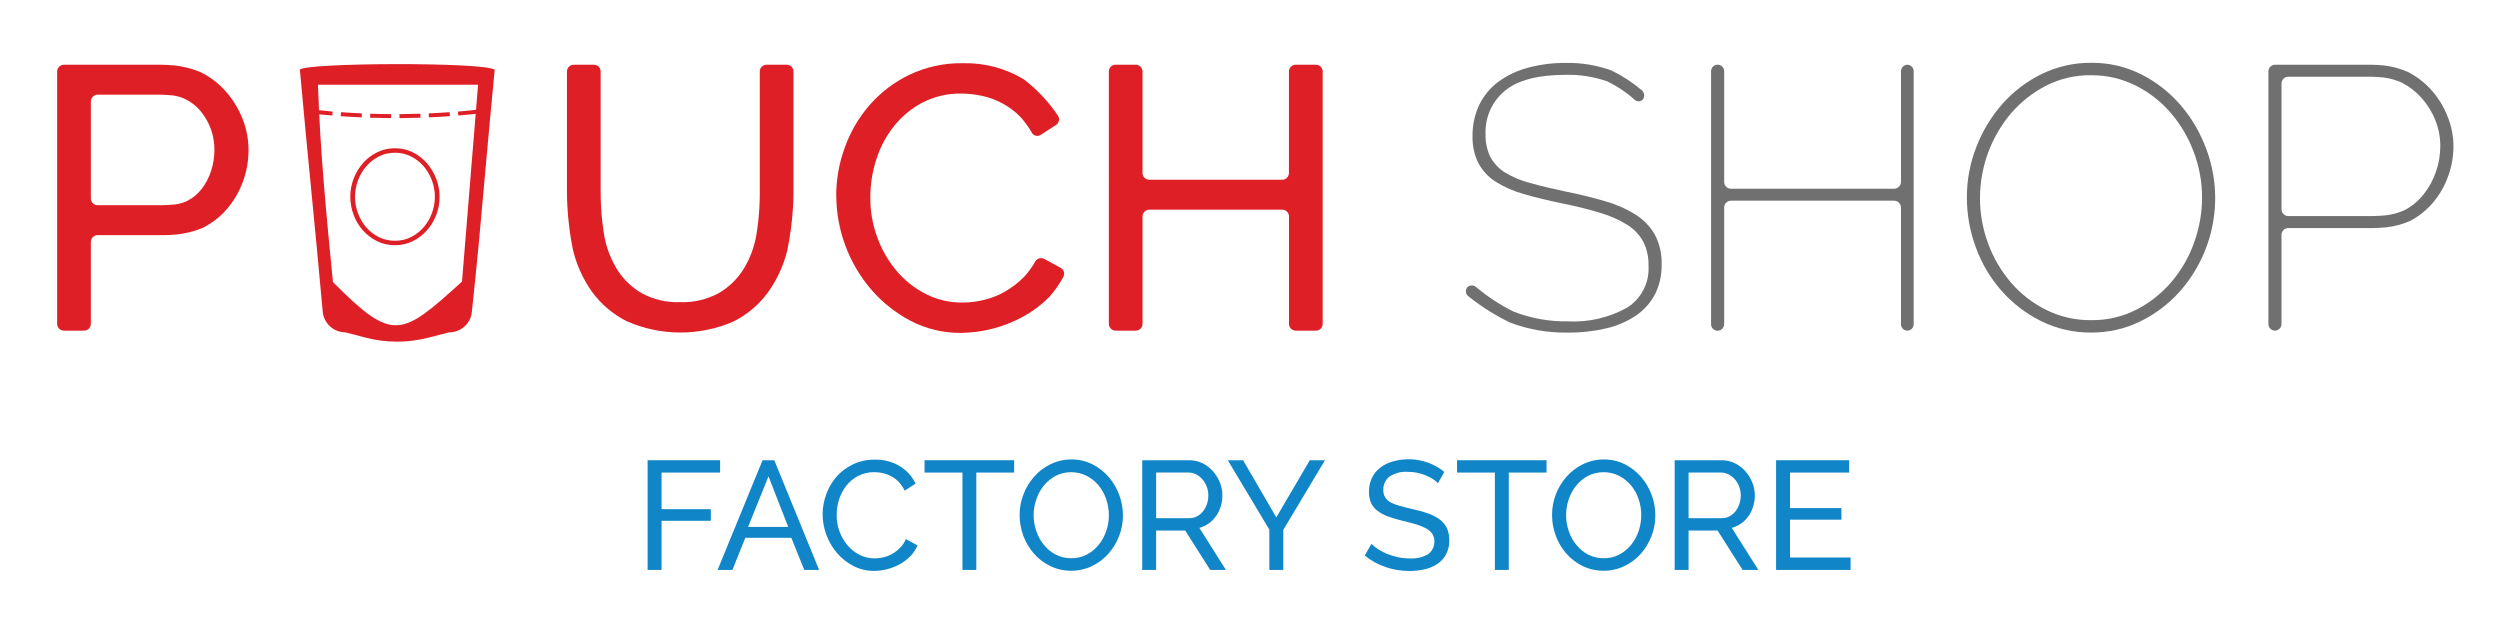
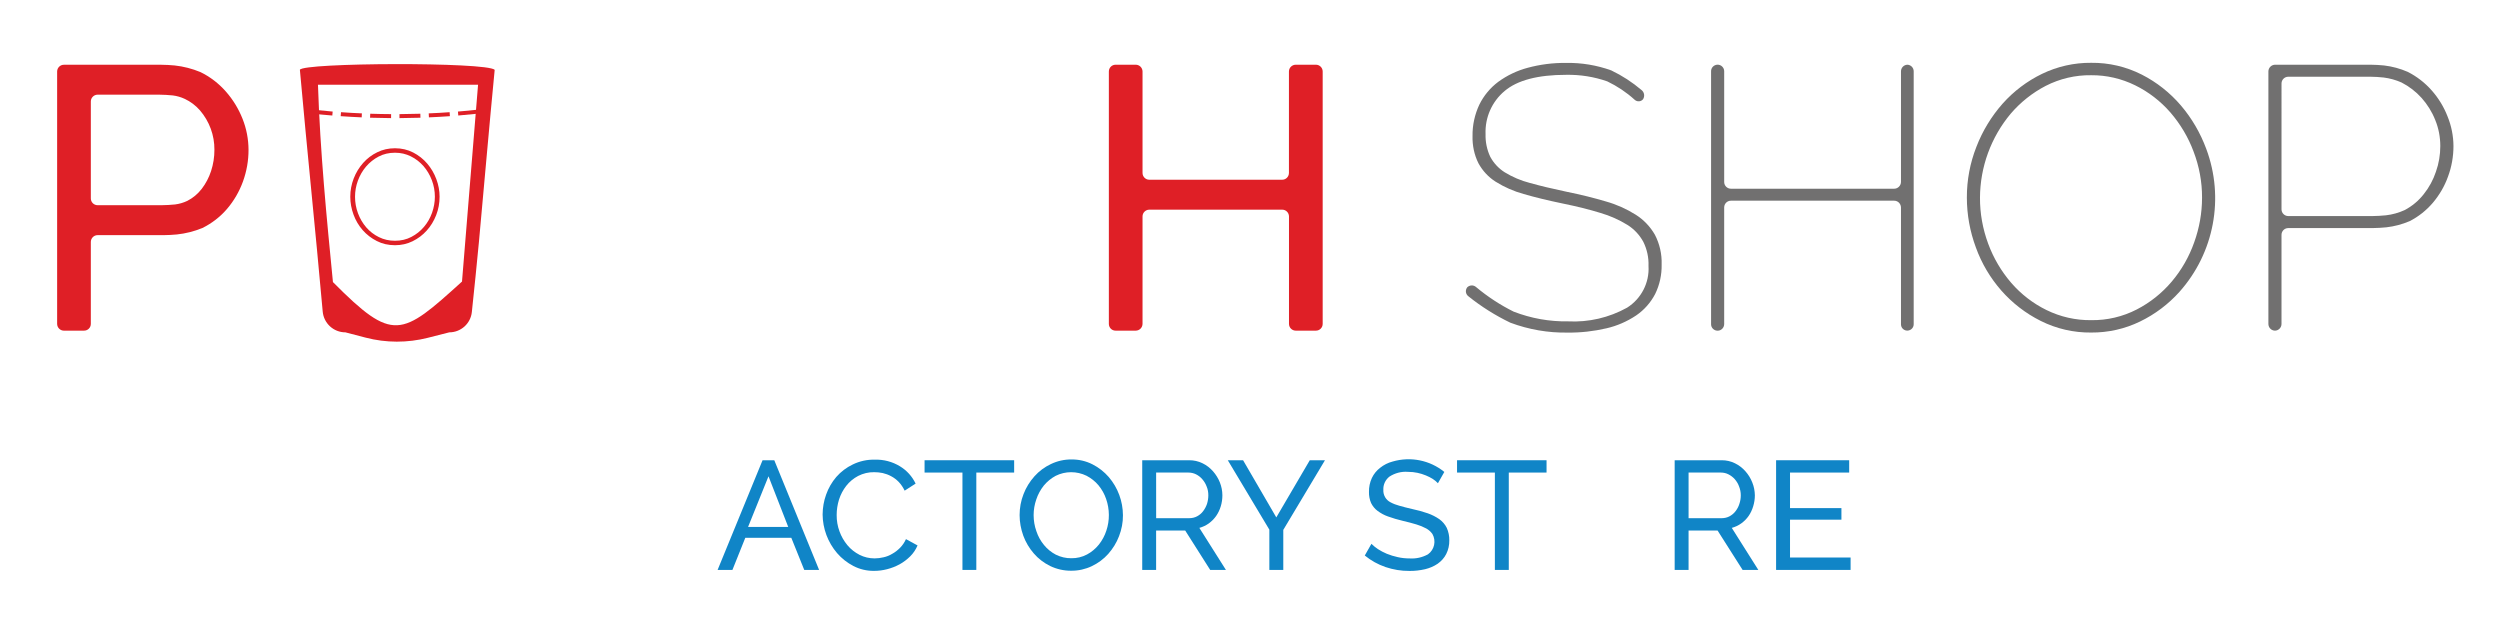
<svg xmlns="http://www.w3.org/2000/svg" version="1.1" id="Layer_1" x="0px" y="0px" width="240.667px" height="60.166px" viewBox="0 0 240.667 60.166" enable-background="new 0 0 240.667 60.166" xml:space="preserve">
  <g>
    <path fill="#DF1F26" d="M6.151,31.831c-0.358,0-0.647-0.292-0.651-0.65V6.88c0.004-0.357,0.293-0.646,0.651-0.646h9.373   c0.357,0,0.938,0.031,1.296,0.068c0.848,0.092,1.684,0.308,2.471,0.635c0.935,0.452,1.768,1.095,2.453,1.875   c0.685,0.776,1.228,1.669,1.608,2.631c0.375,0.943,0.569,1.955,0.573,2.974c0.004,1.045-0.182,2.084-0.538,3.064   c-0.352,0.962-0.868,1.856-1.533,2.632c-0.662,0.771-1.473,1.396-2.38,1.84c-0.78,0.319-1.603,0.528-2.438,0.616   c-0.354,0.038-0.939,0.068-1.297,0.068H9.394c-0.357,0-0.647,0.293-0.65,0.649v7.894c0,0.358-0.289,0.65-0.65,0.65H6.151z    M8.744,19.104c0,0.357,0.29,0.647,0.646,0.65h6.167c0.356,0,0.939-0.034,1.296-0.072c0.407-0.05,0.803-0.168,1.175-0.343   c0.544-0.277,1.017-0.674,1.39-1.156c0.395-0.514,0.697-1.095,0.9-1.711c0.217-0.666,0.327-1.361,0.323-2.057   c0.011-1.388-0.482-2.73-1.388-3.788c-0.411-0.471-0.914-0.852-1.479-1.114c-0.361-0.167-0.745-0.278-1.137-0.327   c-0.354-0.038-0.939-0.073-1.297-0.073H9.39C9.034,9.12,8.744,9.409,8.744,9.766V19.104z" />
-     <path fill="#DF1F26" d="M65.462,29.088c1.289,0.05,2.574-0.25,3.715-0.862c0.958-0.552,1.765-1.324,2.361-2.255   c0.608-0.97,1.026-2.046,1.243-3.172c0.172-0.984,0.281-1.977,0.33-2.977c0.021-0.354,0.031-0.939,0.031-1.297V6.88   c0-0.357,0.289-0.646,0.65-0.65h1.948c0.355,0.003,0.645,0.293,0.645,0.65v11.646c0,0.358-0.017,0.943-0.038,1.297   c-0.08,1.433-0.266,2.863-0.555,4.273c-0.361,1.476-1.004,2.864-1.894,4.092c-0.877,1.189-2.037,2.152-3.372,2.798   c-3.254,1.384-6.939,1.365-10.183-0.057c-1.339-0.673-2.494-1.654-3.374-2.868c-0.873-1.235-1.497-2.635-1.835-4.109   c-0.271-1.365-0.441-2.746-0.518-4.129c-0.023-0.354-0.037-0.939-0.037-1.297V6.88c0-0.357,0.288-0.646,0.645-0.65h1.951   c0.358,0.003,0.648,0.293,0.648,0.65v11.646c0,0.358,0.014,0.943,0.033,1.297c0.053,1.022,0.168,2.038,0.345,3.045   c0.225,1.122,0.654,2.19,1.262,3.156c0.591,0.916,1.396,1.677,2.344,2.217C62.93,28.846,64.189,29.135,65.462,29.088" />
-     <path fill="#DF1F26" d="M80.497,18.85c0.004-1.566,0.272-3.122,0.811-4.597c0.526-1.505,1.333-2.901,2.38-4.11   c1.064-1.228,2.373-2.228,3.84-2.936c1.61-0.767,3.371-1.152,5.156-1.121c2.067-0.054,4.105,0.479,5.873,1.551   c1.282,0.978,2.392,2.16,3.289,3.498c0.194,0.293,0.115,0.692-0.179,0.89c0,0-0.003,0.004-0.007,0.004l-1.467,0.951   c-0.282,0.186-0.658,0.11-0.841-0.167c-0.013-0.016-0.015-0.031-0.022-0.046c-0.309-0.533-0.667-1.031-1.073-1.486   c-0.518-0.537-1.11-0.985-1.768-1.335c-0.619-0.33-1.278-0.574-1.968-0.722c-0.652-0.14-1.314-0.213-1.979-0.216   c-1.309-0.027-2.604,0.277-3.771,0.882c-1.065,0.571-2.009,1.358-2.753,2.308c-0.754,0.958-1.32,2.049-1.678,3.208   c-0.371,1.161-0.558,2.373-0.558,3.59c-0.012,1.308,0.213,2.608,0.665,3.84c0.422,1.175,1.053,2.27,1.852,3.225   c0.779,0.928,1.737,1.688,2.816,2.239c1.097,0.555,2.306,0.837,3.533,0.826c0.7-0.004,1.395-0.088,2.072-0.252   c0.716-0.171,1.403-0.441,2.042-0.81c0.665-0.387,1.277-0.862,1.822-1.41c0.409-0.444,0.771-0.938,1.067-1.468   c0.175-0.312,0.567-0.426,0.887-0.258l1.566,0.855c0.315,0.175,0.429,0.567,0.258,0.882c-0.391,0.711-0.854,1.373-1.399,1.973   c-0.737,0.734-1.581,1.361-2.489,1.855c-0.93,0.505-1.917,0.893-2.94,1.156c-0.992,0.254-2.007,0.388-3.021,0.396   c-1.682,0.019-3.347-0.38-4.838-1.152c-1.44-0.757-2.733-1.776-3.802-3.015c-2.156-2.514-3.351-5.715-3.368-9.031L80.497,18.85z" />
    <path fill="#DF1F26" d="M126.684,6.23c0.355,0.003,0.646,0.293,0.646,0.65v24.3c0,0.358-0.29,0.65-0.646,0.65h-1.947   c-0.357,0-0.65-0.292-0.65-0.65V20.834c-0.004-0.357-0.29-0.647-0.646-0.65h-12.805c-0.355,0.003-0.648,0.293-0.648,0.65V31.18   c-0.005,0.358-0.293,0.646-0.65,0.65h-1.95c-0.358,0-0.642-0.292-0.642-0.65V6.88c0-0.357,0.283-0.646,0.642-0.65h1.95   c0.357,0.003,0.646,0.293,0.65,0.65v9.768c0,0.361,0.293,0.654,0.648,0.654h12.796c0.364,0,0.647-0.293,0.65-0.654V6.88   c0-0.357,0.293-0.646,0.654-0.65H126.684z" />
    <path fill="#717070" d="M158.173,9.55c-0.188,0.235-0.532,0.273-0.775,0.083c-0.015-0.016-0.037-0.031-0.053-0.046   c-0.783-0.708-1.666-1.297-2.616-1.752c-1.27-0.446-2.617-0.658-3.963-0.632c-2.722,0-4.692,0.521-5.915,1.552   c-1.225,1.022-1.902,2.555-1.841,4.148c-0.022,0.752,0.13,1.502,0.449,2.182c0.327,0.612,0.806,1.129,1.392,1.499   c0.753,0.46,1.565,0.806,2.417,1.026c0.99,0.277,2.168,0.559,3.537,0.848c1.399,0.284,2.654,0.597,3.787,0.935   c1.019,0.285,1.991,0.719,2.882,1.281c0.761,0.483,1.392,1.145,1.84,1.928c0.456,0.878,0.679,1.859,0.647,2.852   c0.022,0.989-0.191,1.965-0.625,2.851c-0.433,0.83-1.057,1.533-1.823,2.058c-0.875,0.585-1.842,1.008-2.868,1.243   c-1.225,0.285-2.472,0.426-3.733,0.411c-1.879,0.034-3.749-0.293-5.513-0.951c-1.438-0.691-2.793-1.543-4.032-2.536   c-0.272-0.198-0.334-0.574-0.136-0.848c0,0,0-0.004,0-0.008c0.236-0.247,0.623-0.263,0.874-0.034   c1.11,0.928,2.32,1.719,3.612,2.361c1.673,0.646,3.444,0.966,5.231,0.935c1.986,0.103,3.947-0.354,5.683-1.315   c1.366-0.86,2.166-2.403,2.066-4.019c0.031-0.806-0.144-1.604-0.502-2.328c-0.363-0.665-0.889-1.224-1.527-1.623   c-0.807-0.498-1.681-0.886-2.595-1.152c-1.047-0.324-2.274-0.631-3.695-0.92c-1.391-0.289-2.622-0.589-3.694-0.901   c-0.958-0.262-1.864-0.661-2.708-1.189c-0.692-0.438-1.255-1.049-1.649-1.769c-0.41-0.817-0.594-1.722-0.571-2.631   c-0.015-1.042,0.213-2.072,0.653-3.012c0.426-0.867,1.051-1.623,1.825-2.201c0.853-0.62,1.811-1.079,2.83-1.35   c1.201-0.323,2.434-0.483,3.679-0.468c1.485-0.03,2.96,0.213,4.367,0.719c1.049,0.502,2.029,1.14,2.919,1.894   C158.295,8.883,158.355,9.261,158.173,9.55" />
    <path fill="#717070" d="M183.616,6.23c0.343,0.011,0.619,0.304,0.609,0.65v24.3c0.018,0.339-0.243,0.628-0.585,0.646   c-0.335,0.019-0.624-0.239-0.639-0.578c-0.008-0.023-0.008-0.045,0-0.068V19.971c-0.008-0.361-0.296-0.65-0.653-0.65h-15.72   c-0.357,0-0.646,0.29-0.646,0.65V31.18c0.007,0.35-0.266,0.643-0.608,0.654c-0.351,0.016-0.647-0.259-0.654-0.604   c0-0.019,0-0.03,0-0.05V6.88c-0.016-0.346,0.26-0.639,0.607-0.654c0.343-0.011,0.64,0.258,0.655,0.608c0,0.016,0,0.031,0,0.046   V17.52c0,0.353,0.288,0.646,0.646,0.646h15.72c0.357,0,0.646-0.293,0.653-0.646V6.88C182.994,6.535,183.269,6.242,183.616,6.23" />
    <path fill="#717070" d="M201.313,32.013c-1.688,0.019-3.354-0.365-4.865-1.122c-1.438-0.718-2.723-1.711-3.787-2.92   c-1.066-1.217-1.902-2.624-2.45-4.148c-0.569-1.532-0.867-3.156-0.867-4.794c-0.007-1.677,0.306-3.343,0.921-4.902   c0.585-1.523,1.444-2.927,2.523-4.151c1.065-1.194,2.352-2.167,3.788-2.863c1.476-0.715,3.104-1.081,4.737-1.065   c1.697-0.019,3.361,0.369,4.875,1.137c1.438,0.733,2.715,1.745,3.765,2.973c1.049,1.231,1.869,2.643,2.434,4.167   c1.764,4.711,0.774,10.016-2.578,13.772c-1.065,1.187-2.35,2.156-3.786,2.852C204.563,31.66,202.948,32.024,201.313,32.013    M190.607,19.032c-0.008,1.513,0.265,3.016,0.791,4.433c0.508,1.38,1.263,2.658,2.221,3.769c0.942,1.087,2.098,1.981,3.391,2.613   c1.34,0.657,2.813,0.992,4.304,0.973c1.521,0.023,3.027-0.33,4.381-1.027c1.293-0.665,2.433-1.578,3.37-2.684   c0.95-1.122,1.679-2.404,2.166-3.787c0.494-1.377,0.753-2.825,0.753-4.29c0.008-1.517-0.274-3.022-0.814-4.437   c-0.51-1.376-1.269-2.65-2.229-3.765c-0.95-1.091-2.099-1.981-3.39-2.615c-1.324-0.651-2.769-0.986-4.237-0.974   c-1.521-0.023-3.026,0.332-4.38,1.026c-1.285,0.666-2.434,1.583-3.377,2.685C191.664,13.219,190.621,16.074,190.607,19.032   L190.607,19.032z" />
    <path fill="#717070" d="M219.002,31.831c-0.357-0.007-0.631-0.296-0.631-0.65V6.88c0-0.357,0.288-0.646,0.646-0.65h9.193   c0.357,0,0.942,0.034,1.3,0.072c0.775,0.092,1.552,0.3,2.274,0.616c0.875,0.444,1.658,1.049,2.304,1.783   c0.654,0.737,1.172,1.586,1.529,2.505c0.372,0.91,0.563,1.875,0.57,2.852c0,1.005-0.175,2-0.524,2.939   c-0.327,0.921-0.828,1.776-1.46,2.525c-0.625,0.73-1.377,1.332-2.235,1.768c-0.716,0.305-1.469,0.506-2.244,0.594   c-0.35,0.037-0.935,0.072-1.293,0.072h-8.145c-0.365,0-0.653,0.293-0.653,0.65v8.577C219.634,31.538,219.352,31.827,219.002,31.831    M219.634,20.15c0,0.357,0.288,0.646,0.646,0.65h8.113c0.358,0,0.938-0.035,1.294-0.073c0.631-0.072,1.231-0.244,1.811-0.506   c0.715-0.38,1.338-0.901,1.831-1.533c0.518-0.649,0.913-1.38,1.172-2.163c0.282-0.791,0.418-1.627,0.418-2.468   c0-0.859-0.159-1.711-0.487-2.505c-0.31-0.784-0.759-1.501-1.314-2.125c-0.547-0.608-1.201-1.11-1.924-1.482   c-0.548-0.244-1.125-0.407-1.727-0.483c-0.351-0.042-0.928-0.076-1.293-0.076h-7.894c-0.357,0.003-0.646,0.292-0.646,0.65V20.15z" />
    <path fill="#DF1F26" d="M43.25,31.994l-2.062,0.525c-1.966,0.498-4.026,0.498-5.988-0.016l-1.95-0.509   c-1.136,0-2.083-0.867-2.184-2c-0.706-7.931-1.494-15.399-2.197-23.273c0.239-0.696,17.988-0.765,18.753,0   c-0.502,5.167-1.037,11.349-1.513,16.525c-0.205,2.22-0.441,4.437-0.686,6.791C45.307,31.15,44.367,31.994,43.25,31.994    M46.021,8.158H30.61c0.214,6.528,0.833,12.768,1.441,18.997c5.798,5.836,6.574,5.258,12.425-0.05   C44.987,20.865,45.501,14.572,46.021,8.158L46.021,8.158z" />
    <path fill="#DF1F26" d="M34.835,10.914c-0.668-0.026-1.339-0.064-2.007-0.114c-0.013,0.13-0.021,0.259-0.031,0.384   c0.677,0.046,1.351,0.087,2.023,0.114L34.835,10.914z" />
    <path fill="#DF1F26" d="M32.025,10.74c-0.67-0.057-1.339-0.122-2.007-0.194c-0.017,0.129-0.027,0.254-0.039,0.385   c0.67,0.072,1.338,0.137,2.012,0.19C32.002,10.994,32.014,10.865,32.025,10.74" />
    <path fill="#DF1F26" d="M37.652,10.987c-0.673-0.004-1.342-0.016-2.011-0.039c-0.004,0.13-0.007,0.255-0.016,0.384   c0.673,0.019,1.346,0.034,2.023,0.039L37.652,10.987z" />
    <path fill="#DF1F26" d="M40.465,10.948c-0.667,0.022-1.34,0.035-2.01,0.039v0.384c0.673-0.004,1.346-0.02,2.019-0.039   C40.474,11.203,40.474,11.078,40.465,10.948" />
    <path fill="#DF1F26" d="M43.284,10.8c-0.67,0.05-1.338,0.088-2.013,0.114c0.008,0.13,0.013,0.259,0.02,0.384   c0.674-0.027,1.348-0.068,2.019-0.114C43.302,11.059,43.292,10.93,43.284,10.8" />
    <path fill="#DF1F26" d="M46.09,10.545c-0.666,0.076-1.334,0.141-2.004,0.194c0.012,0.125,0.022,0.254,0.03,0.38   c0.673-0.058,1.347-0.122,2.02-0.19C46.121,10.8,46.106,10.671,46.09,10.545" />
    <path fill="#DF1F26" d="M38.025,23.606c-0.638,0-1.225-0.133-1.75-0.403c-0.527-0.266-0.979-0.616-1.36-1.049   c-0.38-0.434-0.674-0.927-0.881-1.491c-0.206-0.563-0.313-1.133-0.313-1.726c0-0.613,0.114-1.198,0.331-1.761   c0.219-0.562,0.523-1.057,0.907-1.49c0.385-0.434,0.837-0.775,1.361-1.03c0.521-0.259,1.092-0.384,1.704-0.384   c0.639,0,1.224,0.137,1.754,0.41c0.523,0.271,0.976,0.628,1.353,1.069s0.666,0.939,0.875,1.494c0.208,0.56,0.312,1.122,0.312,1.692   c0,0.624-0.11,1.216-0.331,1.779c-0.221,0.56-0.521,1.057-0.91,1.483c-0.384,0.43-0.836,0.768-1.36,1.026   C39.197,23.481,38.63,23.606,38.025,23.606 M34.178,18.938c0,0.555,0.094,1.087,0.285,1.596c0.189,0.51,0.456,0.962,0.794,1.354   c0.343,0.396,0.749,0.707,1.22,0.939c0.472,0.236,0.989,0.35,1.549,0.35c0.578,0,1.106-0.122,1.574-0.369   c0.476-0.247,0.874-0.566,1.213-0.966c0.338-0.395,0.596-0.848,0.779-1.357c0.179-0.513,0.272-1.026,0.272-1.547   c0-0.552-0.098-1.08-0.292-1.593c-0.194-0.51-0.463-0.958-0.802-1.354c-0.347-0.391-0.748-0.707-1.22-0.939   c-0.472-0.235-0.979-0.35-1.525-0.35c-0.578,0-1.103,0.122-1.575,0.369c-0.467,0.244-0.874,0.57-1.212,0.965   c-0.339,0.399-0.597,0.848-0.784,1.354C34.269,17.895,34.178,18.413,34.178,18.938" />
-     <polygon fill="#1085C7" points="62.344,54.865 62.344,44.306 69.322,44.306 69.322,45.492 63.687,45.492 63.687,49.017    68.428,49.017 68.428,50.135 63.687,50.135 63.687,54.865  " />
    <path fill="#1085C7" d="M73.409,44.306h1.129l4.315,10.559h-1.43l-1.247-3.095h-4.428l-1.24,3.095h-1.427L73.409,44.306z    M75.881,50.728l-1.9-4.878l-1.967,4.878H75.881z" />
    <path fill="#1085C7" d="M79.192,49.512c0.004-0.651,0.117-1.293,0.336-1.898c0.22-0.624,0.55-1.198,0.979-1.699   c0.441-0.503,0.977-0.913,1.586-1.202c0.661-0.323,1.392-0.483,2.129-0.463c0.848-0.027,1.692,0.197,2.414,0.639   c0.654,0.395,1.176,0.973,1.507,1.665l-1.055,0.68c-0.147-0.307-0.338-0.596-0.573-0.844c-0.217-0.221-0.459-0.407-0.735-0.551   c-0.254-0.137-0.522-0.236-0.804-0.301c-0.267-0.057-0.545-0.083-0.822-0.083c-0.531-0.012-1.068,0.118-1.548,0.364   c-0.444,0.236-0.831,0.555-1.14,0.951c-0.309,0.396-0.544,0.844-0.697,1.327c-0.148,0.479-0.225,0.978-0.225,1.476   c-0.004,0.547,0.085,1.08,0.275,1.589c0.174,0.479,0.432,0.928,0.76,1.323c0.323,0.387,0.715,0.692,1.167,0.927   c0.45,0.229,0.948,0.342,1.453,0.342c0.285,0,0.578-0.038,0.859-0.106c0.289-0.062,0.574-0.175,0.835-0.335   c0.28-0.152,0.526-0.349,0.755-0.578c0.238-0.243,0.429-0.525,0.568-0.836l1.115,0.608c-0.165,0.388-0.399,0.745-0.707,1.05   c-0.3,0.296-0.646,0.563-1.022,0.768c-0.38,0.206-0.787,0.364-1.206,0.471c-0.414,0.107-0.833,0.16-1.25,0.16   c-0.696,0.008-1.38-0.153-1.993-0.471c-0.601-0.313-1.13-0.73-1.569-1.239c-0.891-1.042-1.382-2.358-1.393-3.727V49.512z" />
    <polygon fill="#1085C7" points="97.629,45.492 93.987,45.492 93.987,54.865 92.652,54.865 92.652,45.492 89.005,45.492    89.005,44.306 97.629,44.306  " />
    <path fill="#1085C7" d="M103.116,54.942c-0.695,0.006-1.396-0.153-2.027-0.457c-0.597-0.297-1.133-0.7-1.57-1.209   c-0.436-0.501-0.779-1.08-1.012-1.711c-0.229-0.638-0.353-1.308-0.353-1.977c0-0.692,0.125-1.38,0.38-2.027   c0.24-0.627,0.598-1.205,1.047-1.707c0.439-0.494,0.983-0.897,1.581-1.179c0.624-0.3,1.305-0.453,1.991-0.445   c0.7-0.008,1.396,0.152,2.021,0.471c0.592,0.3,1.125,0.719,1.563,1.221c0.878,1.026,1.361,2.334,1.365,3.68   c0.007,0.685-0.126,1.376-0.377,2.016c-0.239,0.631-0.597,1.202-1.038,1.704c-0.44,0.494-0.977,0.89-1.578,1.178   C104.49,54.796,103.809,54.948,103.116,54.942 M99.504,49.587c0,0.532,0.089,1.057,0.265,1.551   c0.161,0.487,0.408,0.936,0.736,1.331c0.307,0.381,0.702,0.7,1.14,0.928c0.461,0.228,0.975,0.35,1.49,0.342   c0.526,0.008,1.047-0.114,1.515-0.365c0.44-0.235,0.824-0.563,1.137-0.95c0.318-0.404,0.558-0.852,0.715-1.331   c0.334-0.989,0.325-2.068-0.017-3.053c-0.163-0.487-0.417-0.932-0.741-1.327c-0.314-0.377-0.711-0.685-1.145-0.913   c-0.941-0.46-2.048-0.46-2.983,0.012c-0.434,0.235-0.821,0.555-1.137,0.938c-0.312,0.396-0.559,0.845-0.719,1.328   c-0.167,0.483-0.256,0.996-0.256,1.502V49.587z" />
    <path fill="#1085C7" d="M109.959,54.865V44.306h4.521c0.442-0.004,0.882,0.095,1.285,0.292c0.389,0.187,0.727,0.453,1.009,0.772   c0.28,0.319,0.506,0.684,0.664,1.083c0.152,0.391,0.237,0.802,0.237,1.228c0,0.357-0.049,0.714-0.156,1.061   c-0.099,0.331-0.247,0.643-0.444,0.928c-0.193,0.274-0.435,0.517-0.704,0.715c-0.273,0.197-0.585,0.342-0.913,0.433l2.557,4.046   h-1.514l-2.407-3.794h-2.798v3.794H109.959z M111.299,49.884h3.194c0.266,0,0.525-0.061,0.753-0.183   c0.221-0.121,0.419-0.281,0.569-0.483c0.165-0.213,0.29-0.453,0.378-0.703c0.083-0.27,0.129-0.551,0.129-0.833   c0-0.293-0.046-0.574-0.16-0.844c-0.095-0.259-0.236-0.491-0.415-0.7c-0.167-0.198-0.372-0.357-0.604-0.475   c-0.232-0.115-0.482-0.172-0.737-0.172h-3.109L111.299,49.884z" />
    <polygon fill="#1085C7" points="119.667,44.306 122.865,49.808 126.089,44.306 127.55,44.306 123.538,51.009 123.538,54.865    122.196,54.865 122.196,50.987 118.196,44.306  " />
    <path fill="#1085C7" d="M138.425,46.519c-0.146-0.152-0.305-0.289-0.479-0.4c-0.213-0.136-0.434-0.25-0.669-0.346   c-0.267-0.109-0.54-0.197-0.813-0.254c-0.297-0.064-0.607-0.095-0.92-0.095c-0.624-0.053-1.262,0.114-1.796,0.464   c-0.381,0.304-0.601,0.771-0.577,1.262c-0.016,0.251,0.045,0.495,0.167,0.711c0.121,0.205,0.296,0.376,0.509,0.486   c0.274,0.148,0.572,0.262,0.875,0.342c0.342,0.099,0.754,0.205,1.232,0.315c0.502,0.103,0.995,0.24,1.482,0.407   c0.395,0.138,0.775,0.328,1.127,0.571c0.303,0.22,0.546,0.501,0.713,0.835c0.168,0.38,0.253,0.784,0.244,1.202   c0.009,0.456-0.092,0.913-0.297,1.316c-0.188,0.373-0.472,0.684-0.813,0.928c-0.365,0.251-0.775,0.424-1.21,0.531   c-0.502,0.115-1.002,0.175-1.513,0.168c-0.791,0.007-1.566-0.122-2.312-0.374c-0.724-0.25-1.399-0.623-1.991-1.11l0.637-1.125   c0.192,0.183,0.396,0.357,0.617,0.502c0.272,0.175,0.569,0.334,0.866,0.456c0.342,0.137,0.686,0.244,1.041,0.32   c0.381,0.091,0.777,0.128,1.172,0.128c0.601,0.039,1.209-0.098,1.749-0.395c0.625-0.448,0.806-1.292,0.427-1.962   c-0.16-0.22-0.358-0.396-0.586-0.524c-0.312-0.167-0.631-0.297-0.966-0.396c-0.381-0.114-0.813-0.229-1.301-0.343   c-0.479-0.114-0.951-0.25-1.414-0.418c-0.357-0.122-0.698-0.308-1.011-0.54c-0.267-0.197-0.479-0.46-0.625-0.756   c-0.145-0.338-0.212-0.7-0.204-1.072c-0.008-0.46,0.084-0.917,0.28-1.339c0.183-0.384,0.449-0.715,0.792-0.978   c0.356-0.282,0.76-0.49,1.201-0.604c1.726-0.505,3.589-0.133,4.981,1L138.425,46.519z" />
    <polygon fill="#1085C7" points="148.881,45.492 145.246,45.492 145.246,54.865 143.907,54.865 143.907,45.492 140.265,45.492    140.265,44.306 148.881,44.306  " />
-     <path fill="#1085C7" d="M154.371,54.942c-0.7,0.006-1.392-0.153-2.03-0.457c-0.593-0.297-1.126-0.7-1.566-1.209   c-0.44-0.501-0.784-1.08-1.005-1.711c-0.243-0.638-0.357-1.308-0.357-1.977c-0.007-0.692,0.122-1.38,0.373-2.027   c0.245-0.627,0.6-1.205,1.05-1.707c0.448-0.494,0.98-0.897,1.582-1.179c0.623-0.3,1.299-0.453,1.991-0.445   c0.701-0.008,1.393,0.152,2.023,0.471c0.594,0.3,1.117,0.719,1.56,1.221c0.874,1.026,1.36,2.334,1.36,3.68   c0.009,0.685-0.121,1.376-0.373,2.016c-0.243,0.631-0.592,1.202-1.033,1.704c-0.441,0.494-0.982,0.89-1.582,1.178   C155.747,54.796,155.057,54.948,154.371,54.942 M150.766,49.587c-0.006,0.532,0.084,1.057,0.259,1.551   c0.16,0.487,0.403,0.936,0.739,1.331c0.304,0.381,0.691,0.7,1.141,0.928c0.455,0.228,0.972,0.35,1.489,0.342   c0.525,0.008,1.05-0.114,1.514-0.365c0.434-0.235,0.828-0.563,1.134-0.95c0.319-0.404,0.554-0.852,0.714-1.331   c0.16-0.487,0.242-0.989,0.242-1.506c0-0.525-0.082-1.049-0.257-1.547c-0.159-0.491-0.419-0.935-0.737-1.327   c-0.32-0.377-0.716-0.685-1.149-0.913c-0.943-0.463-2.046-0.46-2.989,0.012c-0.434,0.235-0.82,0.555-1.132,0.938   c-0.313,0.396-0.564,0.845-0.723,1.32c-0.16,0.491-0.244,1.004-0.244,1.51V49.587z" />
    <path fill="#1085C7" d="M161.215,54.865V44.306h4.525c0.44-0.004,0.881,0.095,1.278,0.292c0.387,0.187,0.729,0.453,1.009,0.772   c0.282,0.319,0.51,0.684,0.663,1.083c0.16,0.391,0.236,0.802,0.245,1.228c0,0.357-0.055,0.714-0.161,1.061   c-0.1,0.331-0.243,0.643-0.44,0.928c-0.19,0.274-0.434,0.517-0.708,0.715c-0.274,0.197-0.584,0.342-0.913,0.433l2.555,4.046h-1.513   l-2.411-3.794h-2.791v3.794H161.215z M162.553,49.884h3.195c0.266,0,0.523-0.061,0.753-0.183c0.22-0.121,0.417-0.281,0.569-0.483   c0.167-0.213,0.296-0.453,0.372-0.703c0.093-0.27,0.138-0.551,0.138-0.833c0-0.293-0.053-0.574-0.161-0.844   c-0.09-0.259-0.233-0.491-0.409-0.7c-0.176-0.198-0.381-0.357-0.616-0.475c-0.22-0.115-0.479-0.172-0.73-0.172h-3.11V49.884z" />
    <polygon fill="#1085C7" points="178.151,53.67 178.151,54.865 170.979,54.865 170.979,44.306 178.015,44.306 178.015,45.492    172.319,45.492 172.319,48.914 177.268,48.914 177.268,50.028 172.319,50.028 172.319,53.67  " />
  </g>
</svg>